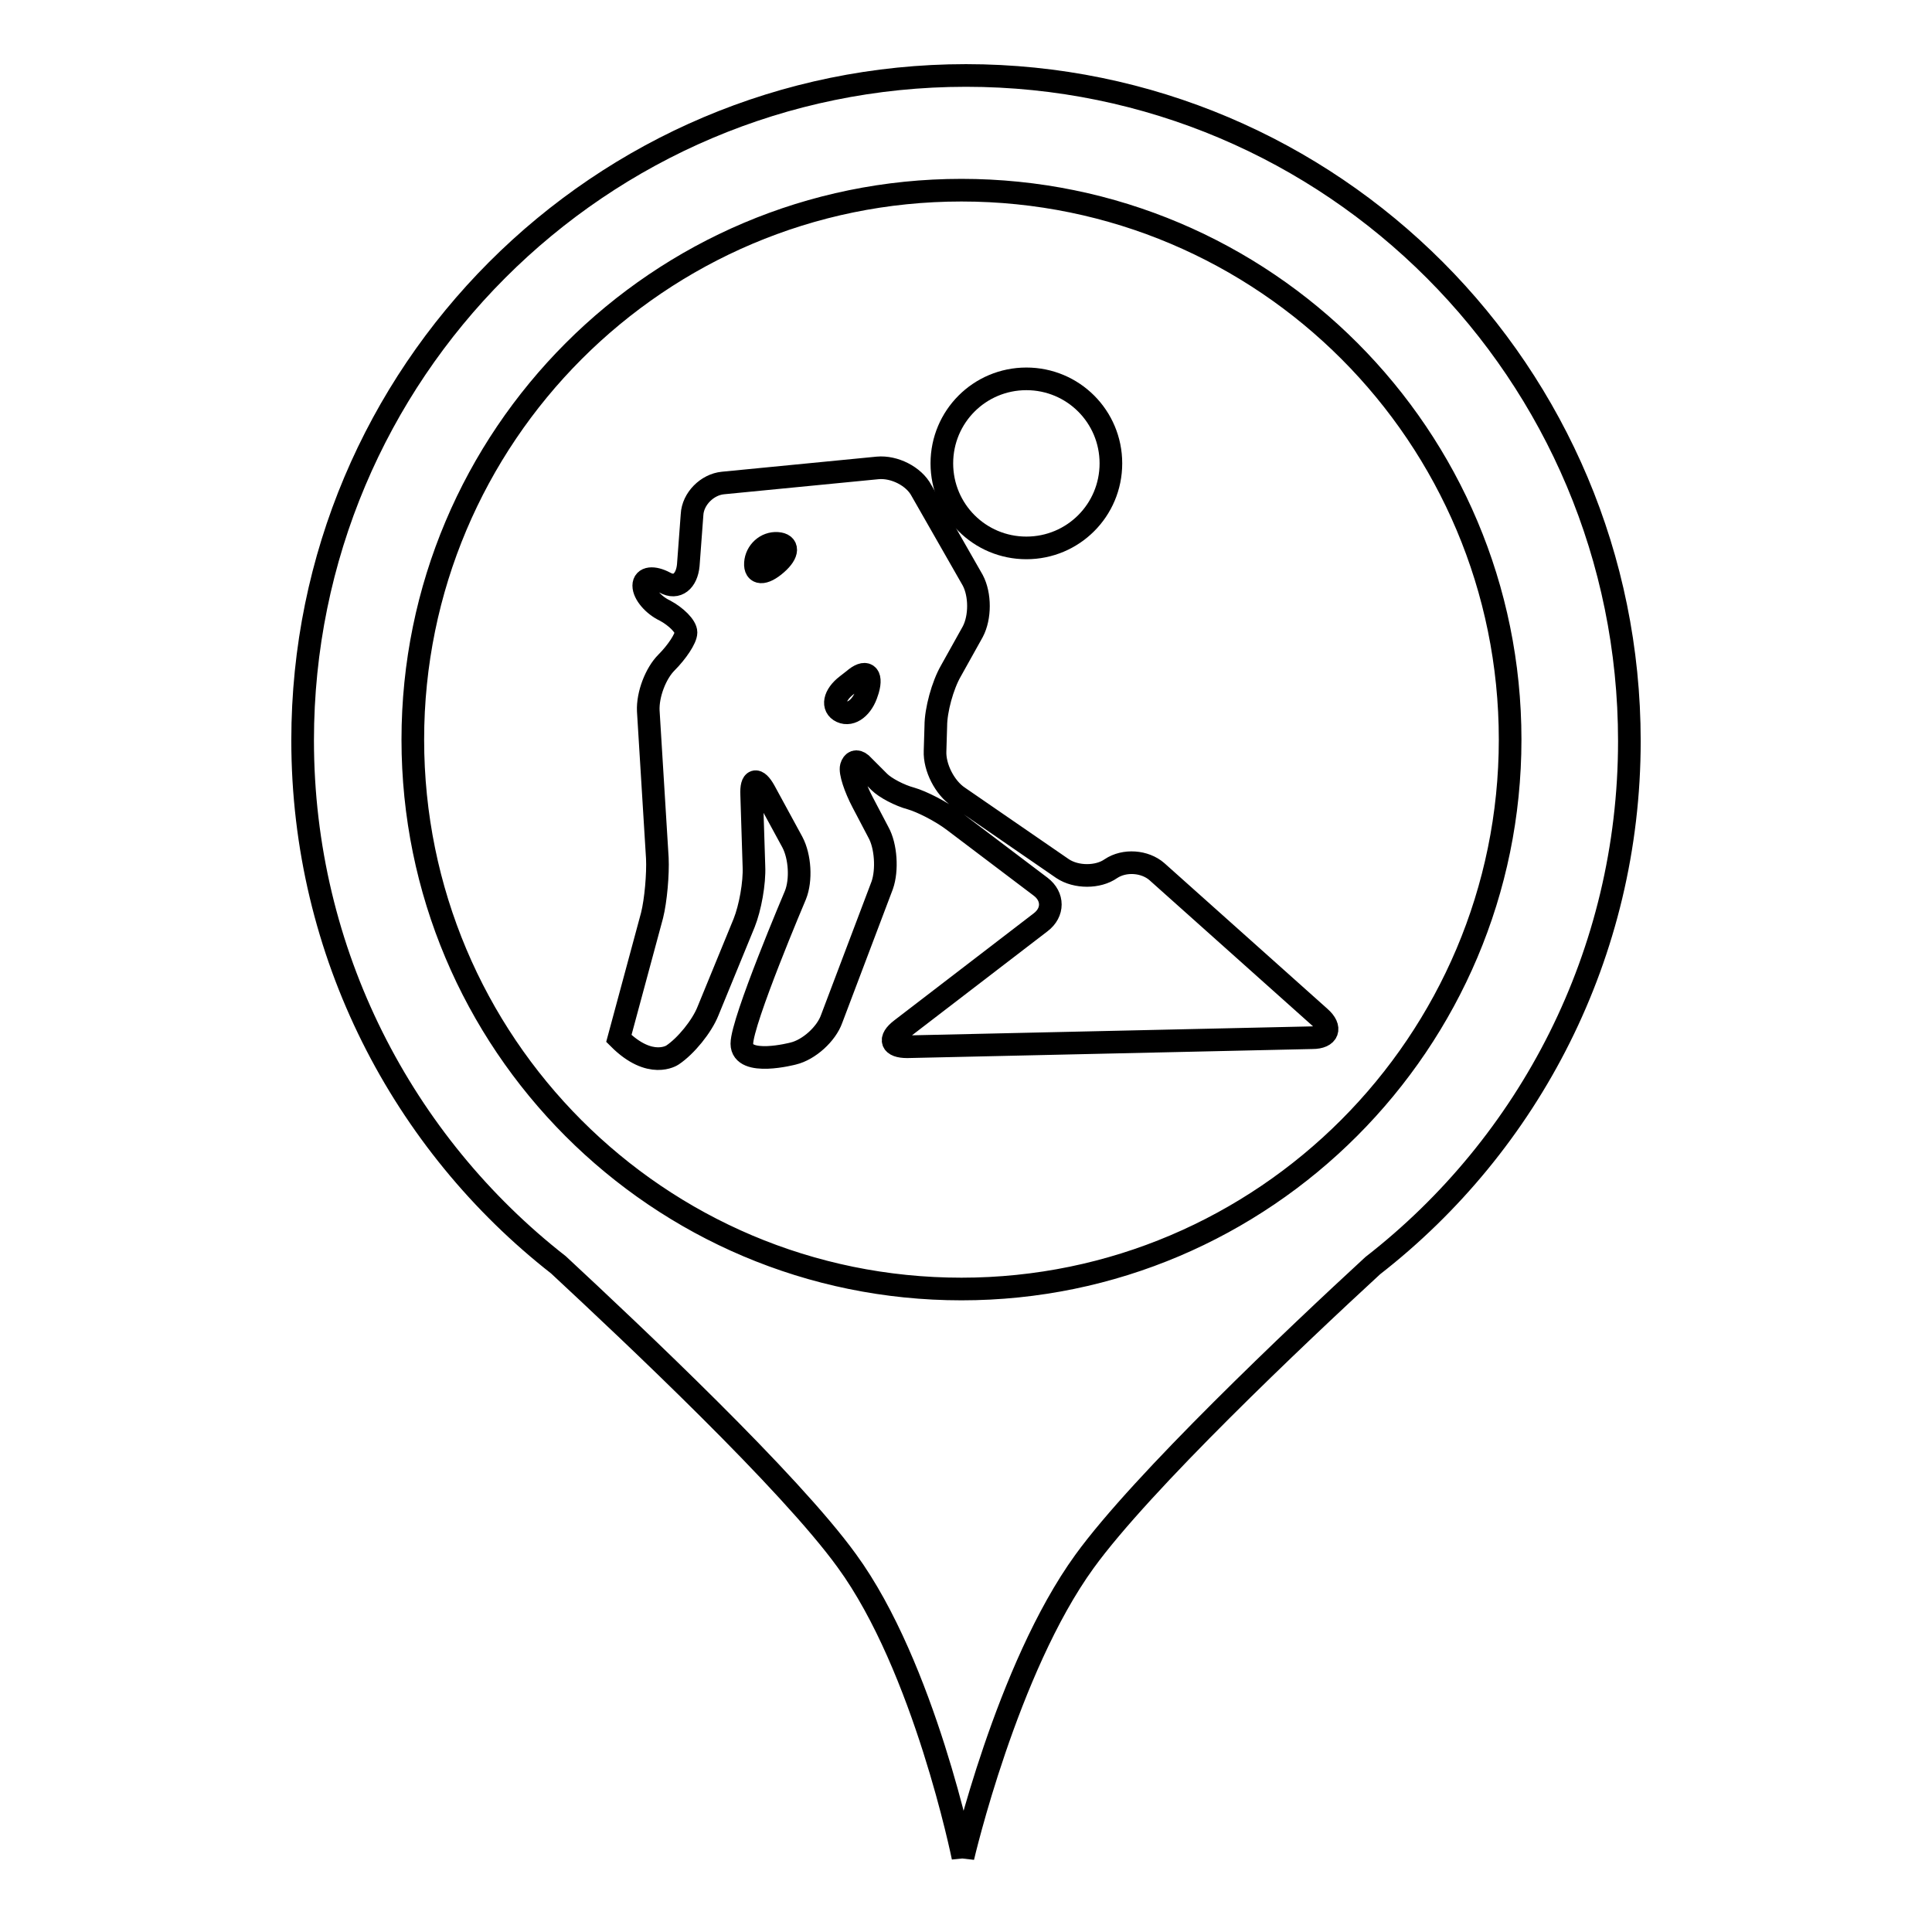
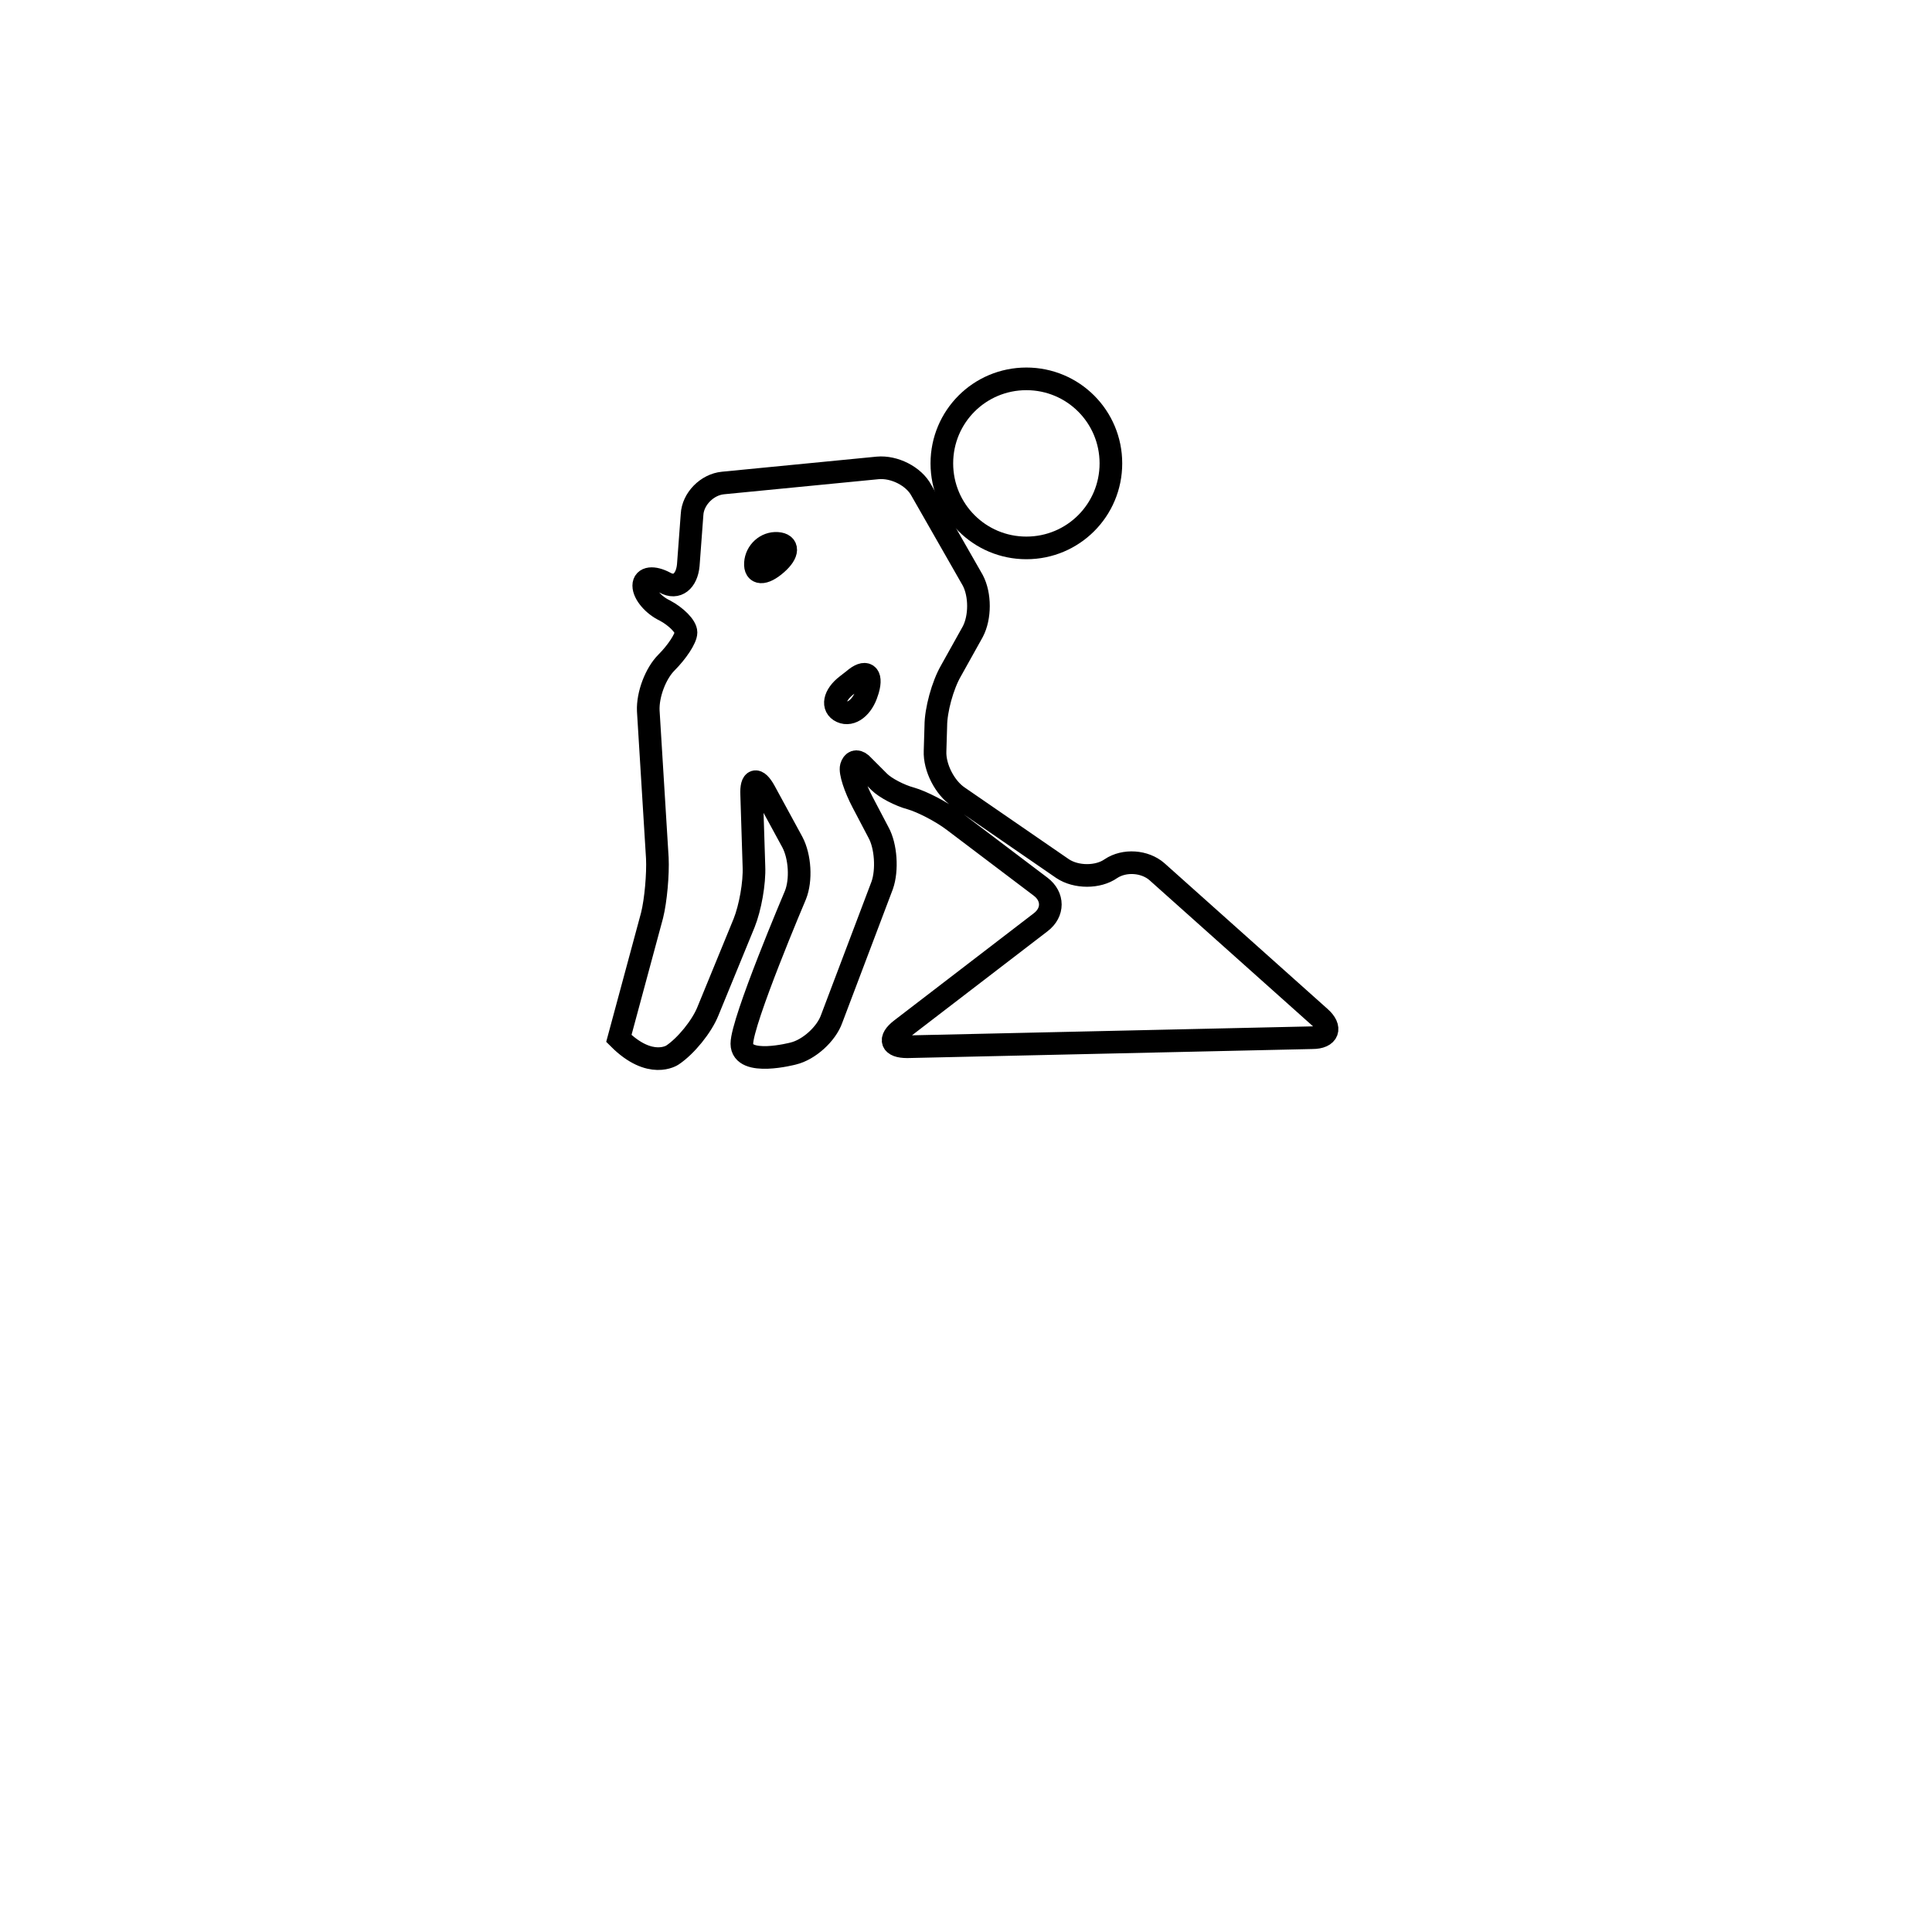
<svg xmlns="http://www.w3.org/2000/svg" version="1.1" x="0px" y="0px" viewBox="0 0 256 256" enable-background="new 0 0 256 256" xml:space="preserve">
  <g>
    <g>
      <path stroke-width="3" fill-opacity="0" stroke="#000000" d="M153.3,115.5c-1.6-1.4-4.3-1.6-6.1-0.4l0,0c-1.7,1.2-4.6,1.2-6.4,0l-13.8-9.5c-1.8-1.2-3.2-3.9-3.1-6.1l0.1-3.3c0-2.1,0.9-5.4,2-7.3l2.9-5.2c1-1.9,1-4.9,0-6.8L122.1,65c-1-1.9-3.6-3.2-5.8-3l-20.5,2c-2.1,0.2-4,2.1-4.1,4.2l-0.5,6.7c-0.2,2.1-1.5,3.2-3.1,2.3c-1.5-0.8-2.8-0.7-2.8,0.4c0,1.1,1.3,2.6,2.8,3.3c1.5,0.8,2.8,2.1,2.8,2.9c0,0.8-1.2,2.6-2.6,4c-1.4,1.4-2.5,4.2-2.4,6.4l1.2,19.5c0.1,2.1-0.2,5.6-0.7,7.6L82,137.6c4.2,4.2,7.1,2.2,7.1,2.2c1.8-1.2,3.9-3.8,4.7-5.8l4.8-11.7c0.8-2,1.4-5.3,1.3-7.5l-0.3-9.5c-0.1-2.1,0.7-2.3,1.7-0.5l3.7,6.8c1,1.9,1.2,5,0.4,7c0,0-7.1,16.7-7.1,19.7c0,3.1,6.8,1.3,6.8,1.3c2.1-0.5,4.4-2.6,5.1-4.6l6.7-17.7c0.7-2,0.5-5.2-0.5-7l-2.1-4c-1-1.9-1.7-4-1.5-4.7s0.7-0.9,1.3-0.4c0.5,0.5,1.6,1.6,2.4,2.4c0.8,0.8,2.7,1.8,4.2,2.2c1.4,0.4,4,1.7,5.7,3l11.5,8.7c1.7,1.3,1.7,3.4,0,4.7l-18.5,14.2c-1.7,1.3-1.3,2.3,0.8,2.3l53.7-1.2c2.1,0,2.6-1.3,1-2.7L153.3,115.5z M102.9,74.7L102.9,74.7c-1.7,1.5-2.9,1.4-2.8-0.1c0.1-1.5,1.4-2.7,2.9-2.6C104.5,72.1,104.5,73.3,102.9,74.7z M115,91.4l-0.1,0.3c-0.6,2-2.1,3.2-3.4,2.6c-1.3-0.6-1-2.2,0.7-3.5l0.9-0.7C114.7,88.7,115.6,89.3,115,91.4z" />
      <path stroke-width="3" fill-opacity="0" stroke="#000000" d="M136,72.6c6.2,0,11.2-5,11.2-11.2c0-6.2-5-11.2-11.2-11.2c-6.2,0-11.2,5-11.2,11.2C124.8,67.6,129.8,72.6,136,72.6z" />
-       <path stroke-width="3" fill-opacity="0" stroke="#000000" d="M128,10c-48.5,0-87.9,39.4-87.9,88.1c0,28.2,13.3,53.4,33.9,69.5c10,9.3,30.6,28.7,38.2,39.2c10.3,14.1,15.4,39.3,15.4,39.3s0-0.1,0-0.3c0,0.2,0,0.3,0,0.3s5.8-25,16.1-39.2c7.6-10.5,28.1-29.9,38.2-39.2c20.7-16.1,34-41.3,34-69.5C215.9,49.4,176.5,10,128,10z M127.4,170.8c-40.2,0-72.7-32.6-72.7-72.8c0-40.2,32.6-72.8,72.7-72.8c40.2,0,72.7,32.6,72.7,72.8C200.1,138.1,167.5,170.8,127.4,170.8z" />
    </g>
  </g>
</svg>